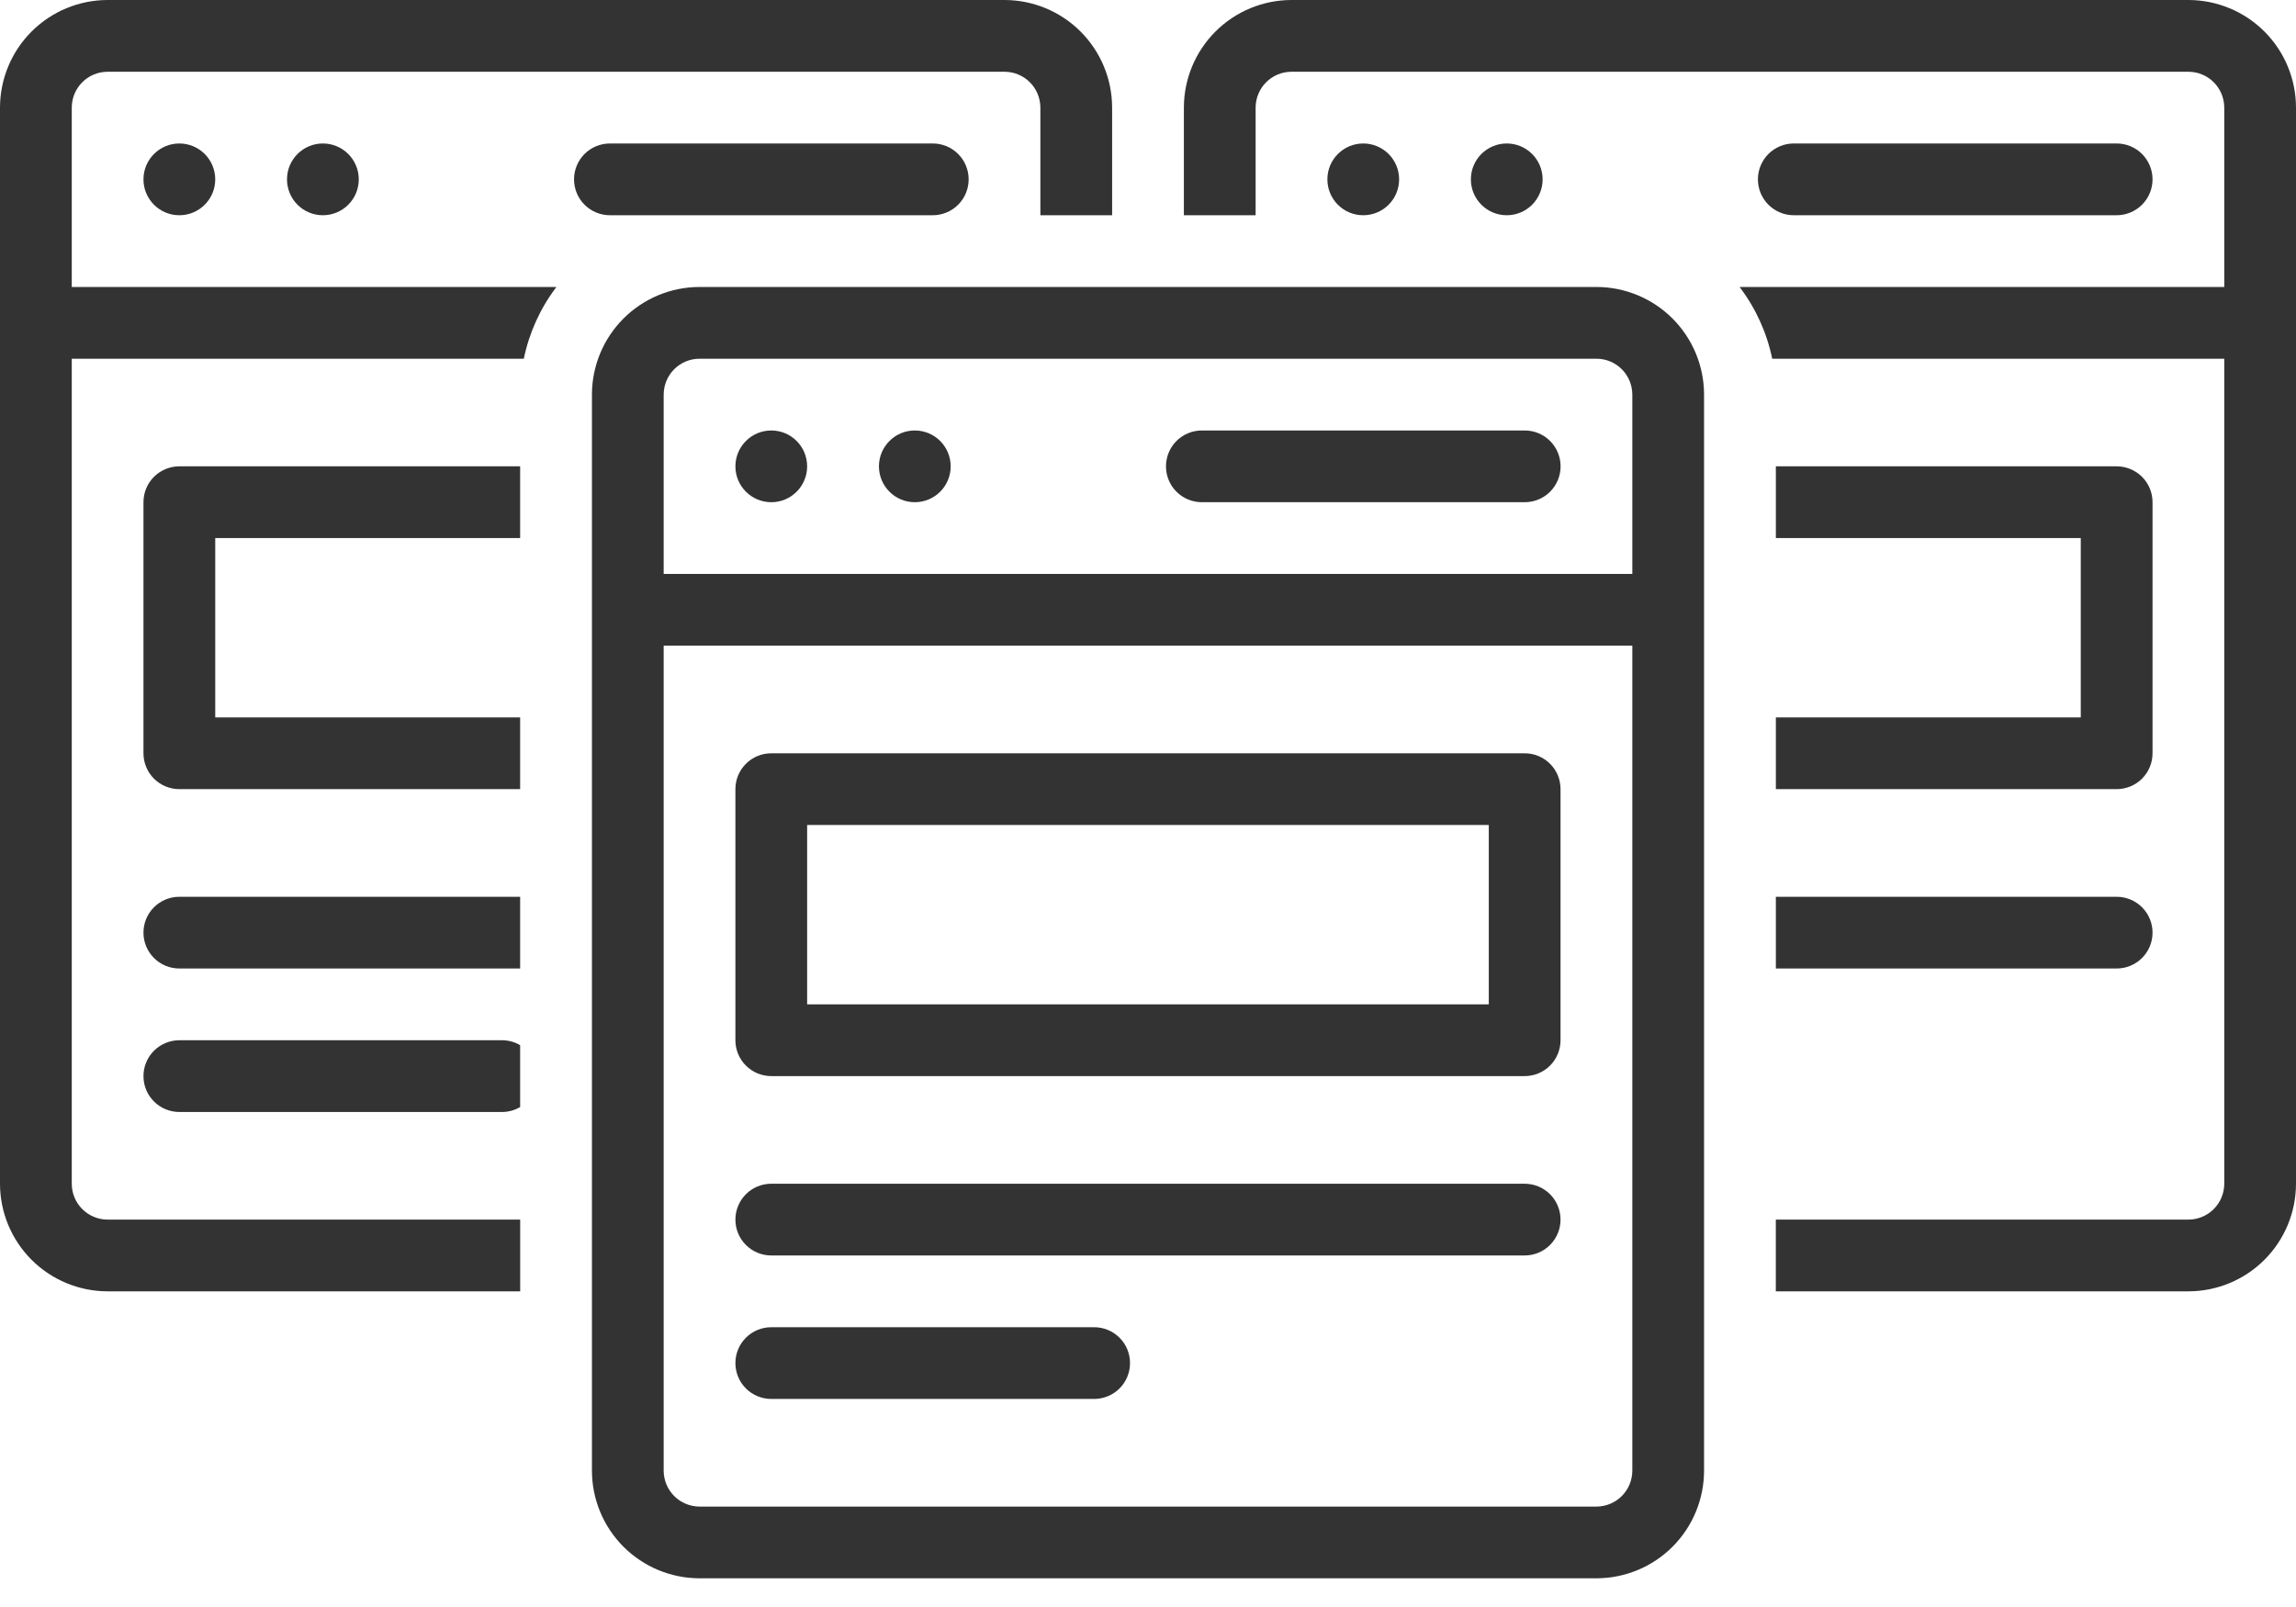
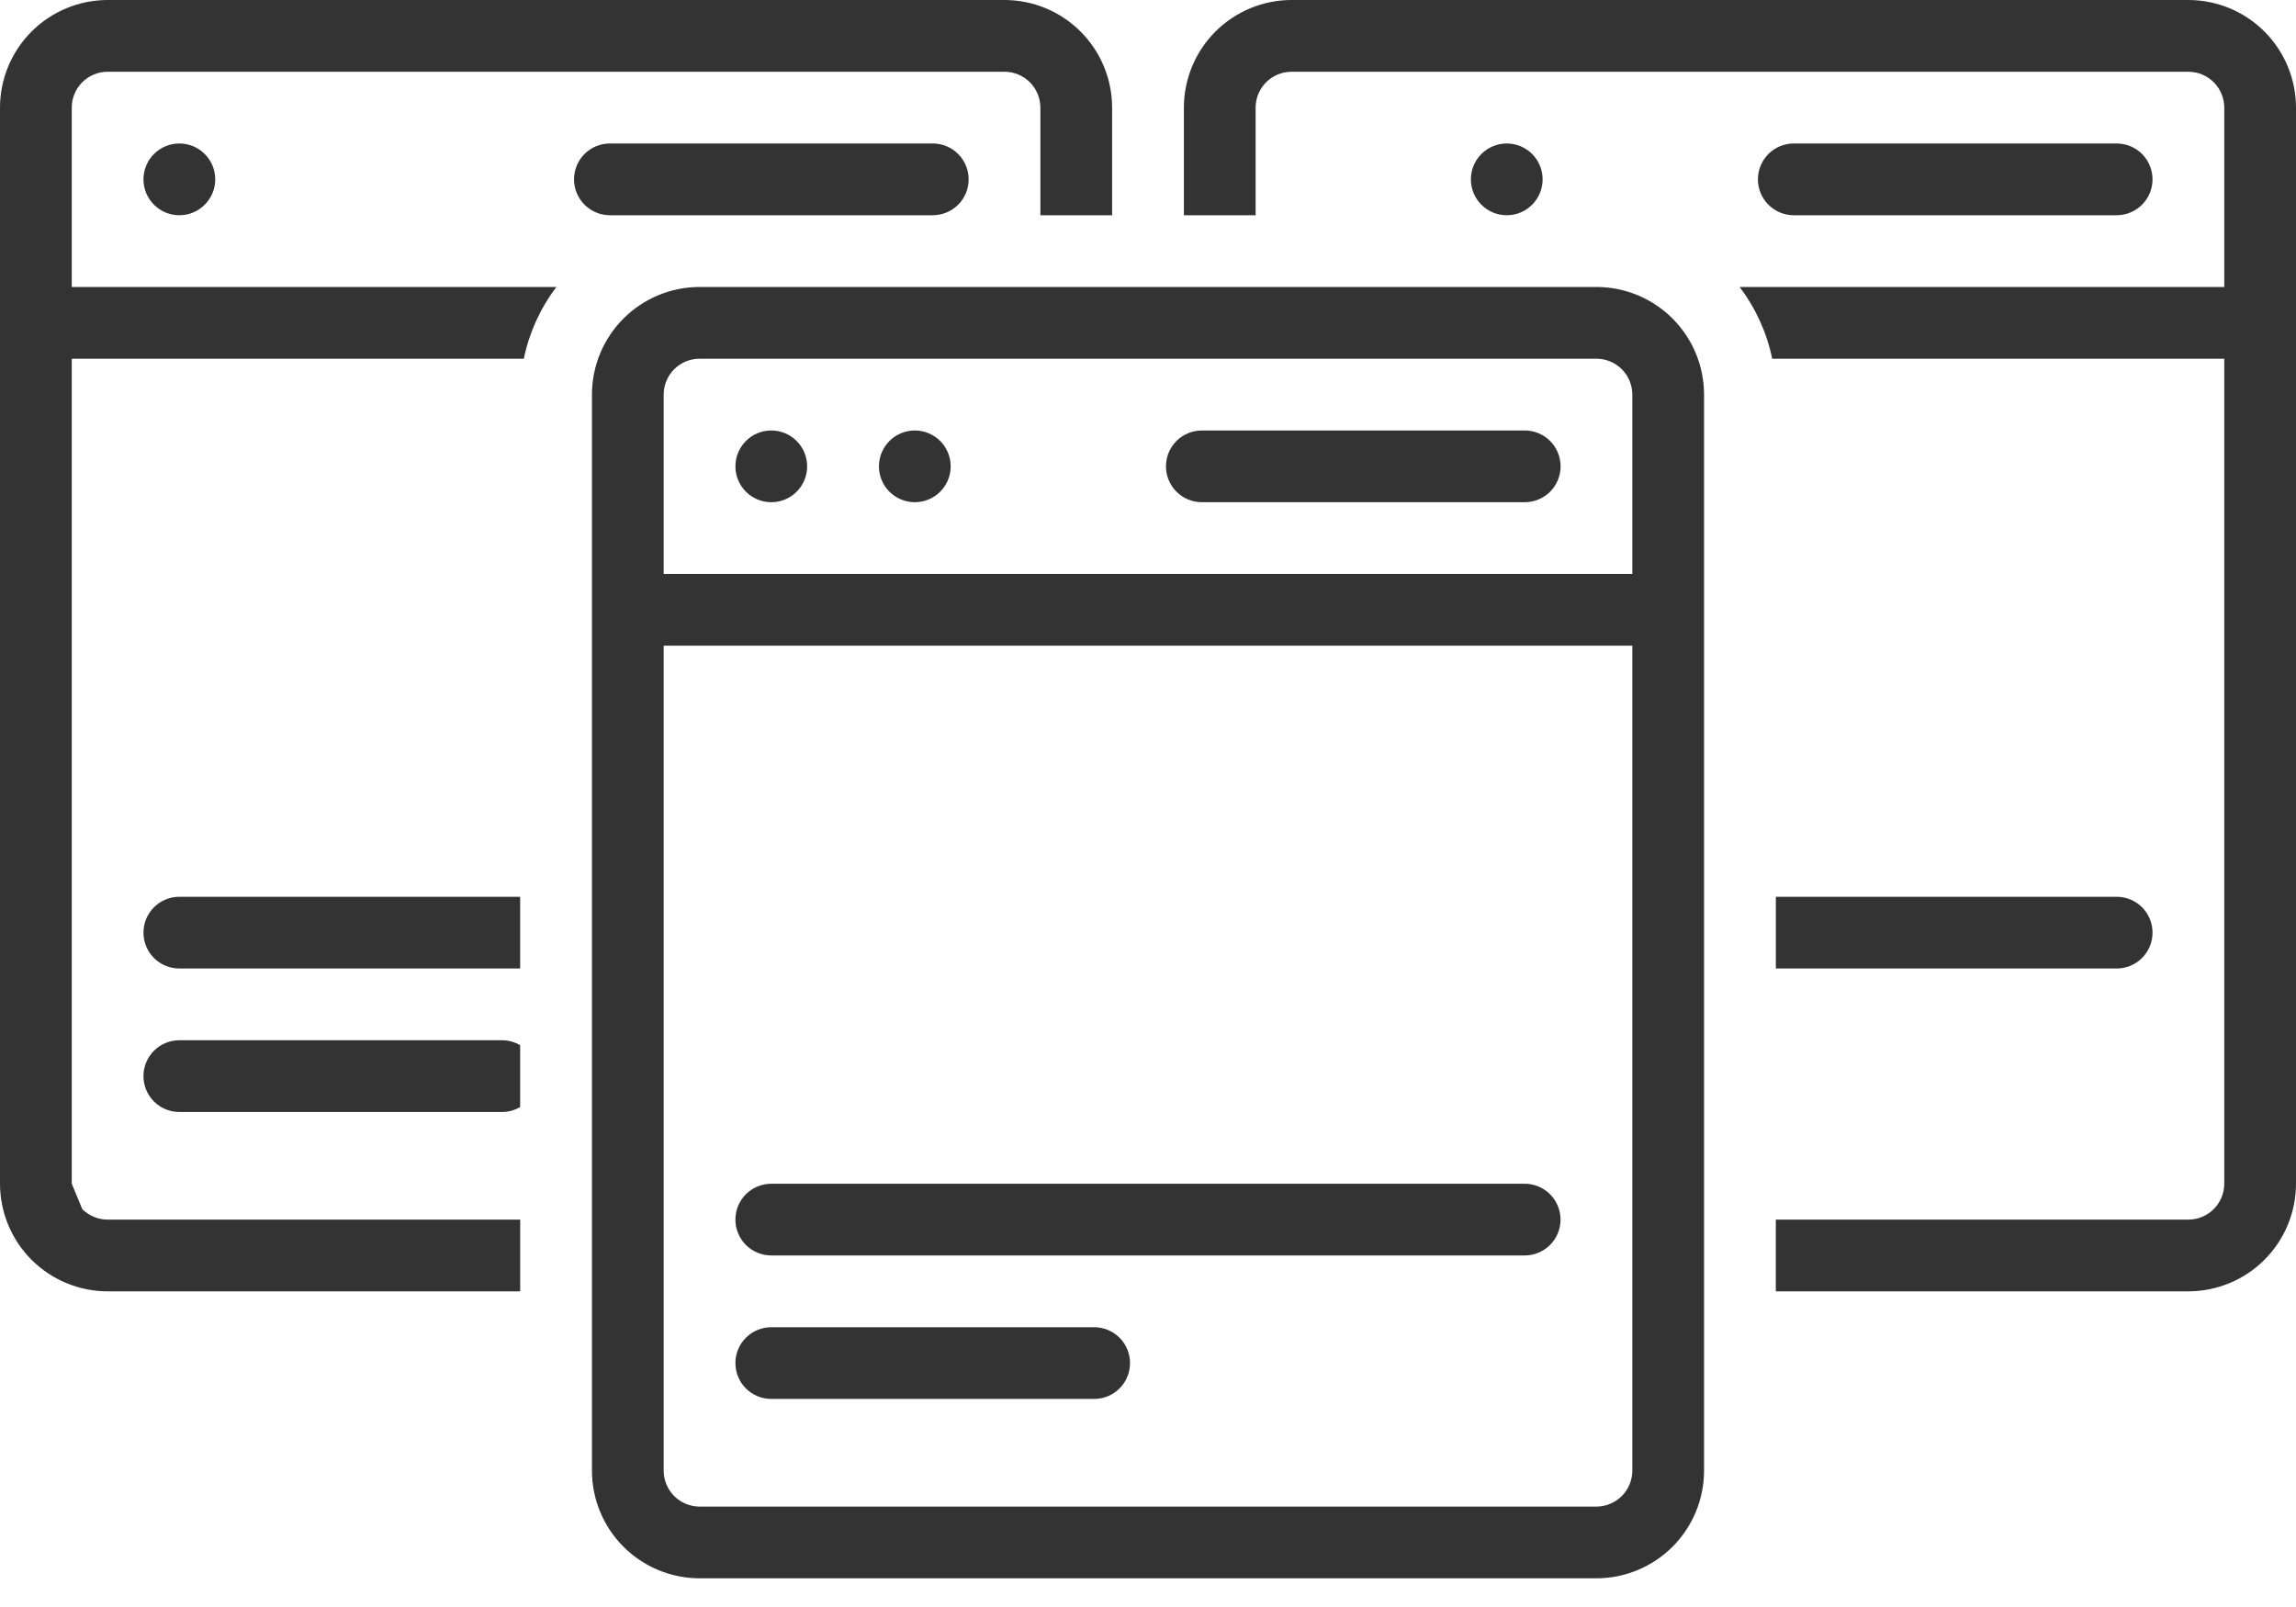
<svg xmlns="http://www.w3.org/2000/svg" width="70" height="49" viewBox="0 0 70 49" fill="none">
  <g opacity="0.8">
-     <path d="M41.562 6.563C42.167 6.563 42.656 6.073 42.656 5.469C42.656 4.865 42.167 4.375 41.562 4.375C40.958 4.375 40.469 4.865 40.469 5.469C40.469 6.073 40.958 6.563 41.562 6.563Z" fill="black" />
    <path d="M45.938 6.563C46.542 6.563 47.031 6.073 47.031 5.469C47.031 4.865 46.542 4.375 45.938 4.375C45.333 4.375 44.844 4.865 44.844 5.469C44.844 6.073 45.333 6.563 45.938 6.563Z" fill="black" />
    <path d="M64.532 6.563C64.822 6.563 65.101 6.447 65.306 6.242C65.511 6.037 65.626 5.759 65.626 5.469C65.626 5.179 65.511 4.9 65.306 4.695C65.101 4.49 64.822 4.375 64.532 4.375H54.688C54.398 4.375 54.12 4.49 53.915 4.695C53.71 4.9 53.595 5.179 53.595 5.469C53.595 5.759 53.71 6.037 53.915 6.242C54.12 6.447 54.398 6.563 54.688 6.563H64.532Z" fill="black" />
    <path d="M5.468 6.563C6.072 6.563 6.562 6.073 6.562 5.469C6.562 4.865 6.072 4.375 5.468 4.375C4.864 4.375 4.374 4.865 4.374 5.469C4.374 6.073 4.864 6.563 5.468 6.563Z" fill="black" />
-     <path d="M9.844 6.563C10.448 6.563 10.938 6.073 10.938 5.469C10.938 4.865 10.448 4.375 9.844 4.375C9.24 4.375 8.75 4.865 8.75 5.469C8.75 6.073 9.24 6.563 9.844 6.563Z" fill="black" />
    <path d="M29.532 5.469C29.532 5.179 29.417 4.9 29.212 4.695C29.007 4.49 28.729 4.375 28.439 4.375H18.595C18.305 4.375 18.026 4.49 17.821 4.695C17.616 4.9 17.501 5.179 17.501 5.469C17.501 5.759 17.616 6.037 17.821 6.242C18.026 6.447 18.305 6.563 18.595 6.563H28.439C28.729 6.562 29.007 6.447 29.212 6.242C29.417 6.037 29.532 5.759 29.532 5.469Z" fill="black" />
    <path d="M54.142 29.531H64.532C64.822 29.531 65.101 29.416 65.306 29.211C65.511 29.006 65.626 28.728 65.626 28.438C65.626 28.147 65.511 27.869 65.306 27.664C65.101 27.459 64.822 27.344 64.532 27.344H54.142V29.531Z" fill="black" />
    <path d="M66.719 0H39.375C38.505 0.001 37.671 0.347 37.056 0.962C36.441 1.577 36.095 2.411 36.094 3.281V6.563H38.281V3.281C38.282 2.991 38.397 2.713 38.602 2.508C38.807 2.303 39.085 2.188 39.375 2.188H66.719C67.009 2.188 67.287 2.303 67.492 2.508C67.697 2.713 67.812 2.991 67.813 3.281V8.75H53.036C53.527 9.396 53.867 10.143 54.031 10.938H67.813V36.094C67.812 36.384 67.697 36.662 67.492 36.867C67.287 37.072 67.009 37.187 66.719 37.188H54.141V39.375H66.719C67.589 39.374 68.423 39.028 69.038 38.413C69.653 37.798 69.999 36.964 70 36.094V3.281C69.999 2.411 69.653 1.577 69.038 0.962C68.423 0.347 67.589 0.001 66.719 0Z" fill="black" />
    <path d="M51.953 12.031C51.952 11.161 51.606 10.327 50.991 9.712C50.376 9.097 49.542 8.751 48.672 8.75H21.328C20.458 8.751 19.624 9.097 19.009 9.712C18.394 10.327 18.048 11.161 18.047 12.031V44.844C18.048 45.714 18.394 46.548 19.009 47.163C19.624 47.778 20.458 48.124 21.328 48.125H48.672C49.542 48.124 50.376 47.778 50.991 47.163C51.606 46.548 51.952 45.714 51.953 44.844V12.031ZM49.766 17.5H20.234V12.031C20.235 11.741 20.35 11.463 20.555 11.258C20.76 11.053 21.038 10.938 21.328 10.938H48.672C48.962 10.938 49.24 11.053 49.445 11.258C49.65 11.463 49.765 11.741 49.766 12.031V17.5ZM48.672 45.938H21.328C21.038 45.937 20.76 45.822 20.555 45.617C20.35 45.412 20.235 45.134 20.234 44.844V19.688H49.766V44.844C49.765 45.134 49.65 45.412 49.445 45.617C49.24 45.822 48.962 45.937 48.672 45.938Z" fill="black" />
    <path d="M23.515 15.313C24.119 15.313 24.608 14.824 24.608 14.22C24.608 13.616 24.119 13.126 23.515 13.126C22.911 13.126 22.421 13.616 22.421 14.22C22.421 14.824 22.911 15.313 23.515 15.313Z" fill="black" />
    <path d="M27.891 15.313C28.495 15.313 28.984 14.824 28.984 14.22C28.984 13.616 28.495 13.126 27.891 13.126C27.287 13.126 26.797 13.616 26.797 14.22C26.797 14.824 27.287 15.313 27.891 15.313Z" fill="black" />
    <path d="M46.485 13.126H36.642C36.352 13.126 36.073 13.241 35.868 13.446C35.663 13.651 35.548 13.93 35.548 14.22C35.548 14.51 35.663 14.788 35.868 14.993C36.073 15.198 36.352 15.313 36.642 15.313H46.485C46.776 15.313 47.054 15.198 47.259 14.993C47.464 14.788 47.579 14.51 47.579 14.22C47.579 13.93 47.464 13.651 47.259 13.446C47.054 13.241 46.776 13.126 46.485 13.126Z" fill="black" />
-     <path d="M23.515 32.812H46.483C46.774 32.812 47.052 32.697 47.257 32.492C47.462 32.287 47.577 32.009 47.577 31.719V24.062C47.577 23.772 47.462 23.494 47.257 23.289C47.052 23.084 46.774 22.969 46.483 22.969H23.515C23.225 22.969 22.946 23.084 22.741 23.289C22.536 23.494 22.421 23.772 22.421 24.062V31.719C22.421 32.009 22.536 32.287 22.741 32.492C22.946 32.697 23.225 32.812 23.515 32.812ZM45.39 25.156V30.625H24.608V25.156H45.39Z" fill="black" />
    <path d="M46.483 36.094H23.515C23.225 36.094 22.946 36.209 22.741 36.414C22.536 36.619 22.421 36.897 22.421 37.188C22.421 37.478 22.536 37.756 22.741 37.961C22.946 38.166 23.225 38.281 23.515 38.281H46.483C46.774 38.281 47.052 38.166 47.257 37.961C47.462 37.756 47.577 37.478 47.577 37.188C47.577 36.897 47.462 36.619 47.257 36.414C47.052 36.209 46.774 36.094 46.483 36.094Z" fill="black" />
    <path d="M33.358 40.469H23.515C23.225 40.469 22.946 40.584 22.741 40.789C22.536 40.994 22.421 41.272 22.421 41.562C22.421 41.853 22.536 42.131 22.741 42.336C22.946 42.541 23.225 42.656 23.515 42.656H33.358C33.648 42.656 33.927 42.541 34.132 42.336C34.337 42.131 34.452 41.853 34.452 41.562C34.452 41.272 34.337 40.994 34.132 40.789C33.927 40.584 33.648 40.469 33.358 40.469Z" fill="black" />
-     <path d="M54.142 21.875V24.062H64.532C64.822 24.062 65.1 23.947 65.306 23.742C65.511 23.537 65.626 23.259 65.626 22.969V15.312C65.626 15.022 65.511 14.744 65.306 14.539C65.1 14.334 64.822 14.219 64.532 14.219H54.142V16.406H63.438V21.875H54.142Z" fill="black" />
-     <path d="M2.188 36.094V10.938H15.97C16.134 10.143 16.473 9.396 16.964 8.75H2.188V3.281C2.188 2.991 2.303 2.713 2.508 2.508C2.713 2.303 2.991 2.188 3.281 2.188H30.625C30.915 2.188 31.193 2.303 31.398 2.508C31.603 2.713 31.718 2.991 31.719 3.281V6.563H33.906V3.281C33.905 2.411 33.559 1.577 32.944 0.962C32.329 0.347 31.495 0.001 30.625 0H3.281C2.411 0.001 1.577 0.347 0.962 0.962C0.347 1.577 0.001 2.411 0 3.281L0 36.094C0.001 36.964 0.347 37.798 0.962 38.413C1.577 39.028 2.411 39.374 3.281 39.375H15.859V37.188H3.281C2.991 37.187 2.713 37.072 2.508 36.867C2.303 36.662 2.188 36.384 2.188 36.094Z" fill="black" />
-     <path d="M15.858 16.406V14.219H5.468C5.178 14.219 4.9 14.334 4.694 14.539C4.489 14.744 4.374 15.022 4.374 15.312V22.969C4.374 23.259 4.489 23.537 4.694 23.742C4.9 23.947 5.178 24.062 5.468 24.062H15.858V21.875H6.562V16.406H15.858Z" fill="black" />
+     <path d="M2.188 36.094V10.938H15.97C16.134 10.143 16.473 9.396 16.964 8.75H2.188V3.281C2.188 2.991 2.303 2.713 2.508 2.508C2.713 2.303 2.991 2.188 3.281 2.188H30.625C30.915 2.188 31.193 2.303 31.398 2.508C31.603 2.713 31.718 2.991 31.719 3.281V6.563H33.906V3.281C33.905 2.411 33.559 1.577 32.944 0.962C32.329 0.347 31.495 0.001 30.625 0H3.281C2.411 0.001 1.577 0.347 0.962 0.962C0.347 1.577 0.001 2.411 0 3.281L0 36.094C0.001 36.964 0.347 37.798 0.962 38.413C1.577 39.028 2.411 39.374 3.281 39.375H15.859V37.188H3.281C2.991 37.187 2.713 37.072 2.508 36.867Z" fill="black" />
    <path d="M15.858 27.344H5.468C5.178 27.344 4.899 27.459 4.694 27.664C4.489 27.869 4.374 28.147 4.374 28.438C4.374 28.728 4.489 29.006 4.694 29.211C4.899 29.416 5.178 29.531 5.468 29.531H15.858V27.344Z" fill="black" />
    <path d="M5.468 31.719C5.178 31.719 4.899 31.834 4.694 32.039C4.489 32.244 4.374 32.522 4.374 32.812C4.374 33.103 4.489 33.381 4.694 33.586C4.899 33.791 5.178 33.906 5.468 33.906H15.312C15.504 33.905 15.693 33.853 15.858 33.755V31.87C15.693 31.772 15.504 31.72 15.312 31.719H5.468Z" fill="black" />
  </g>
</svg>